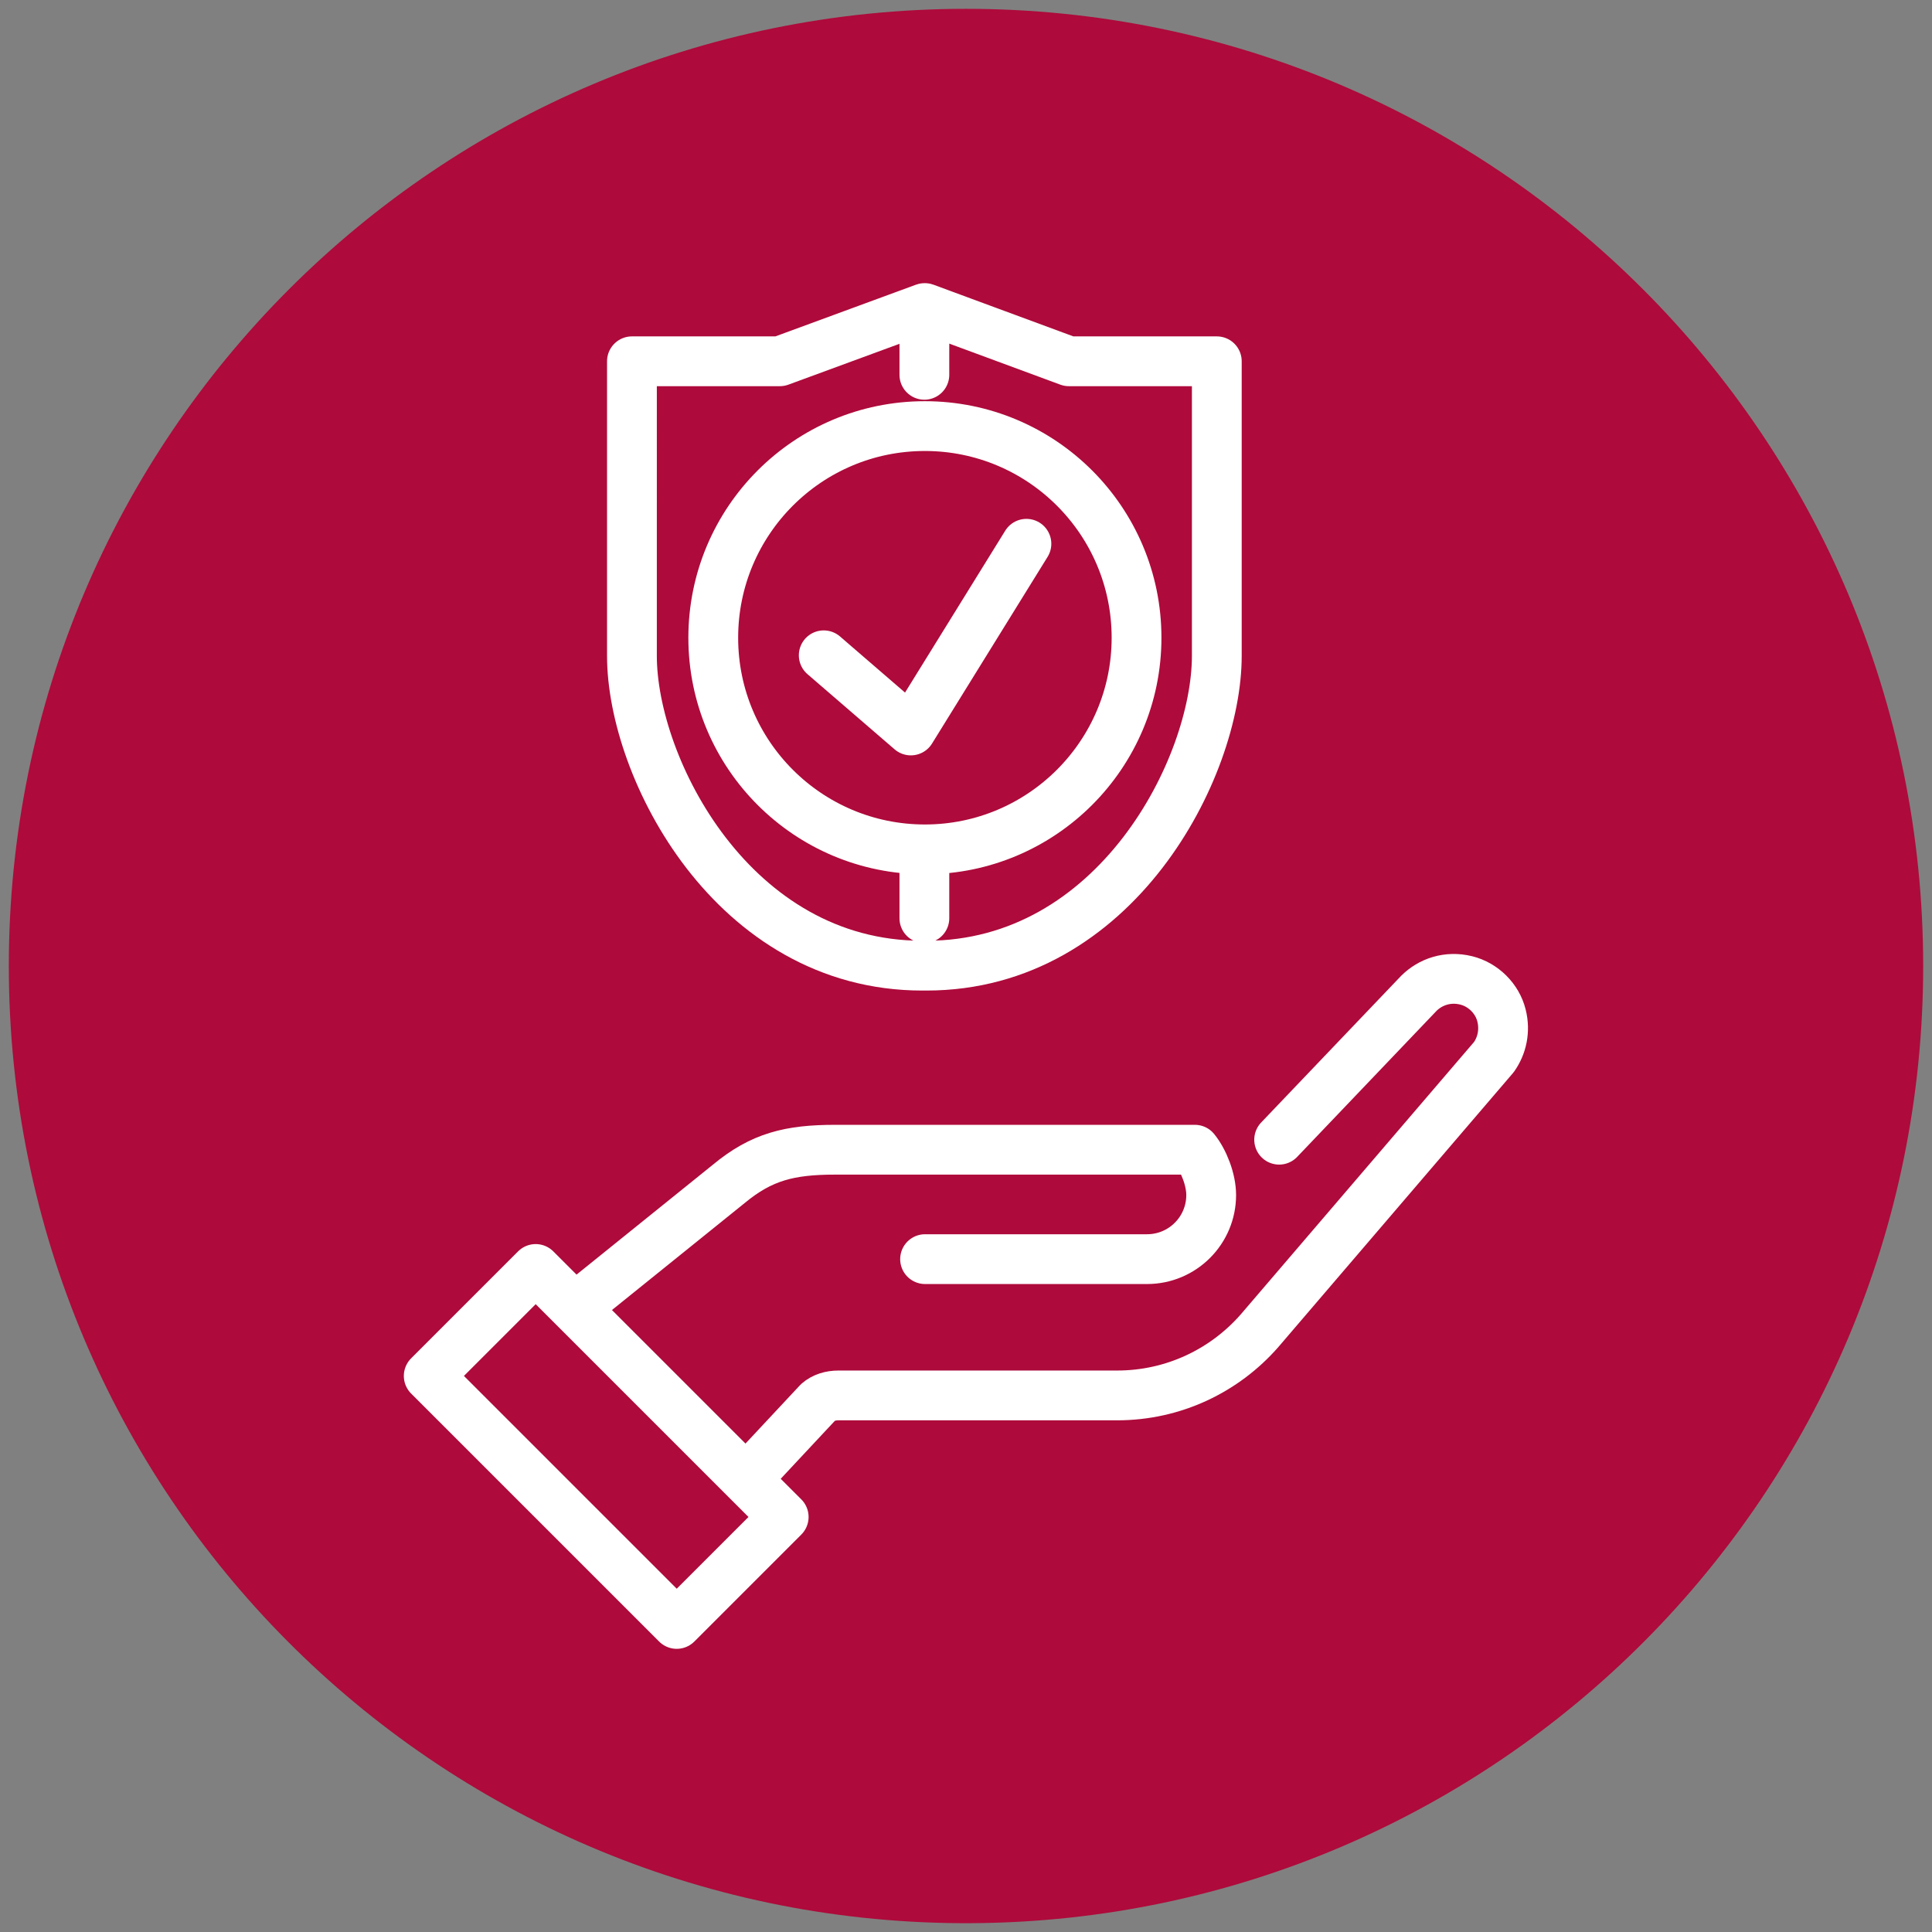
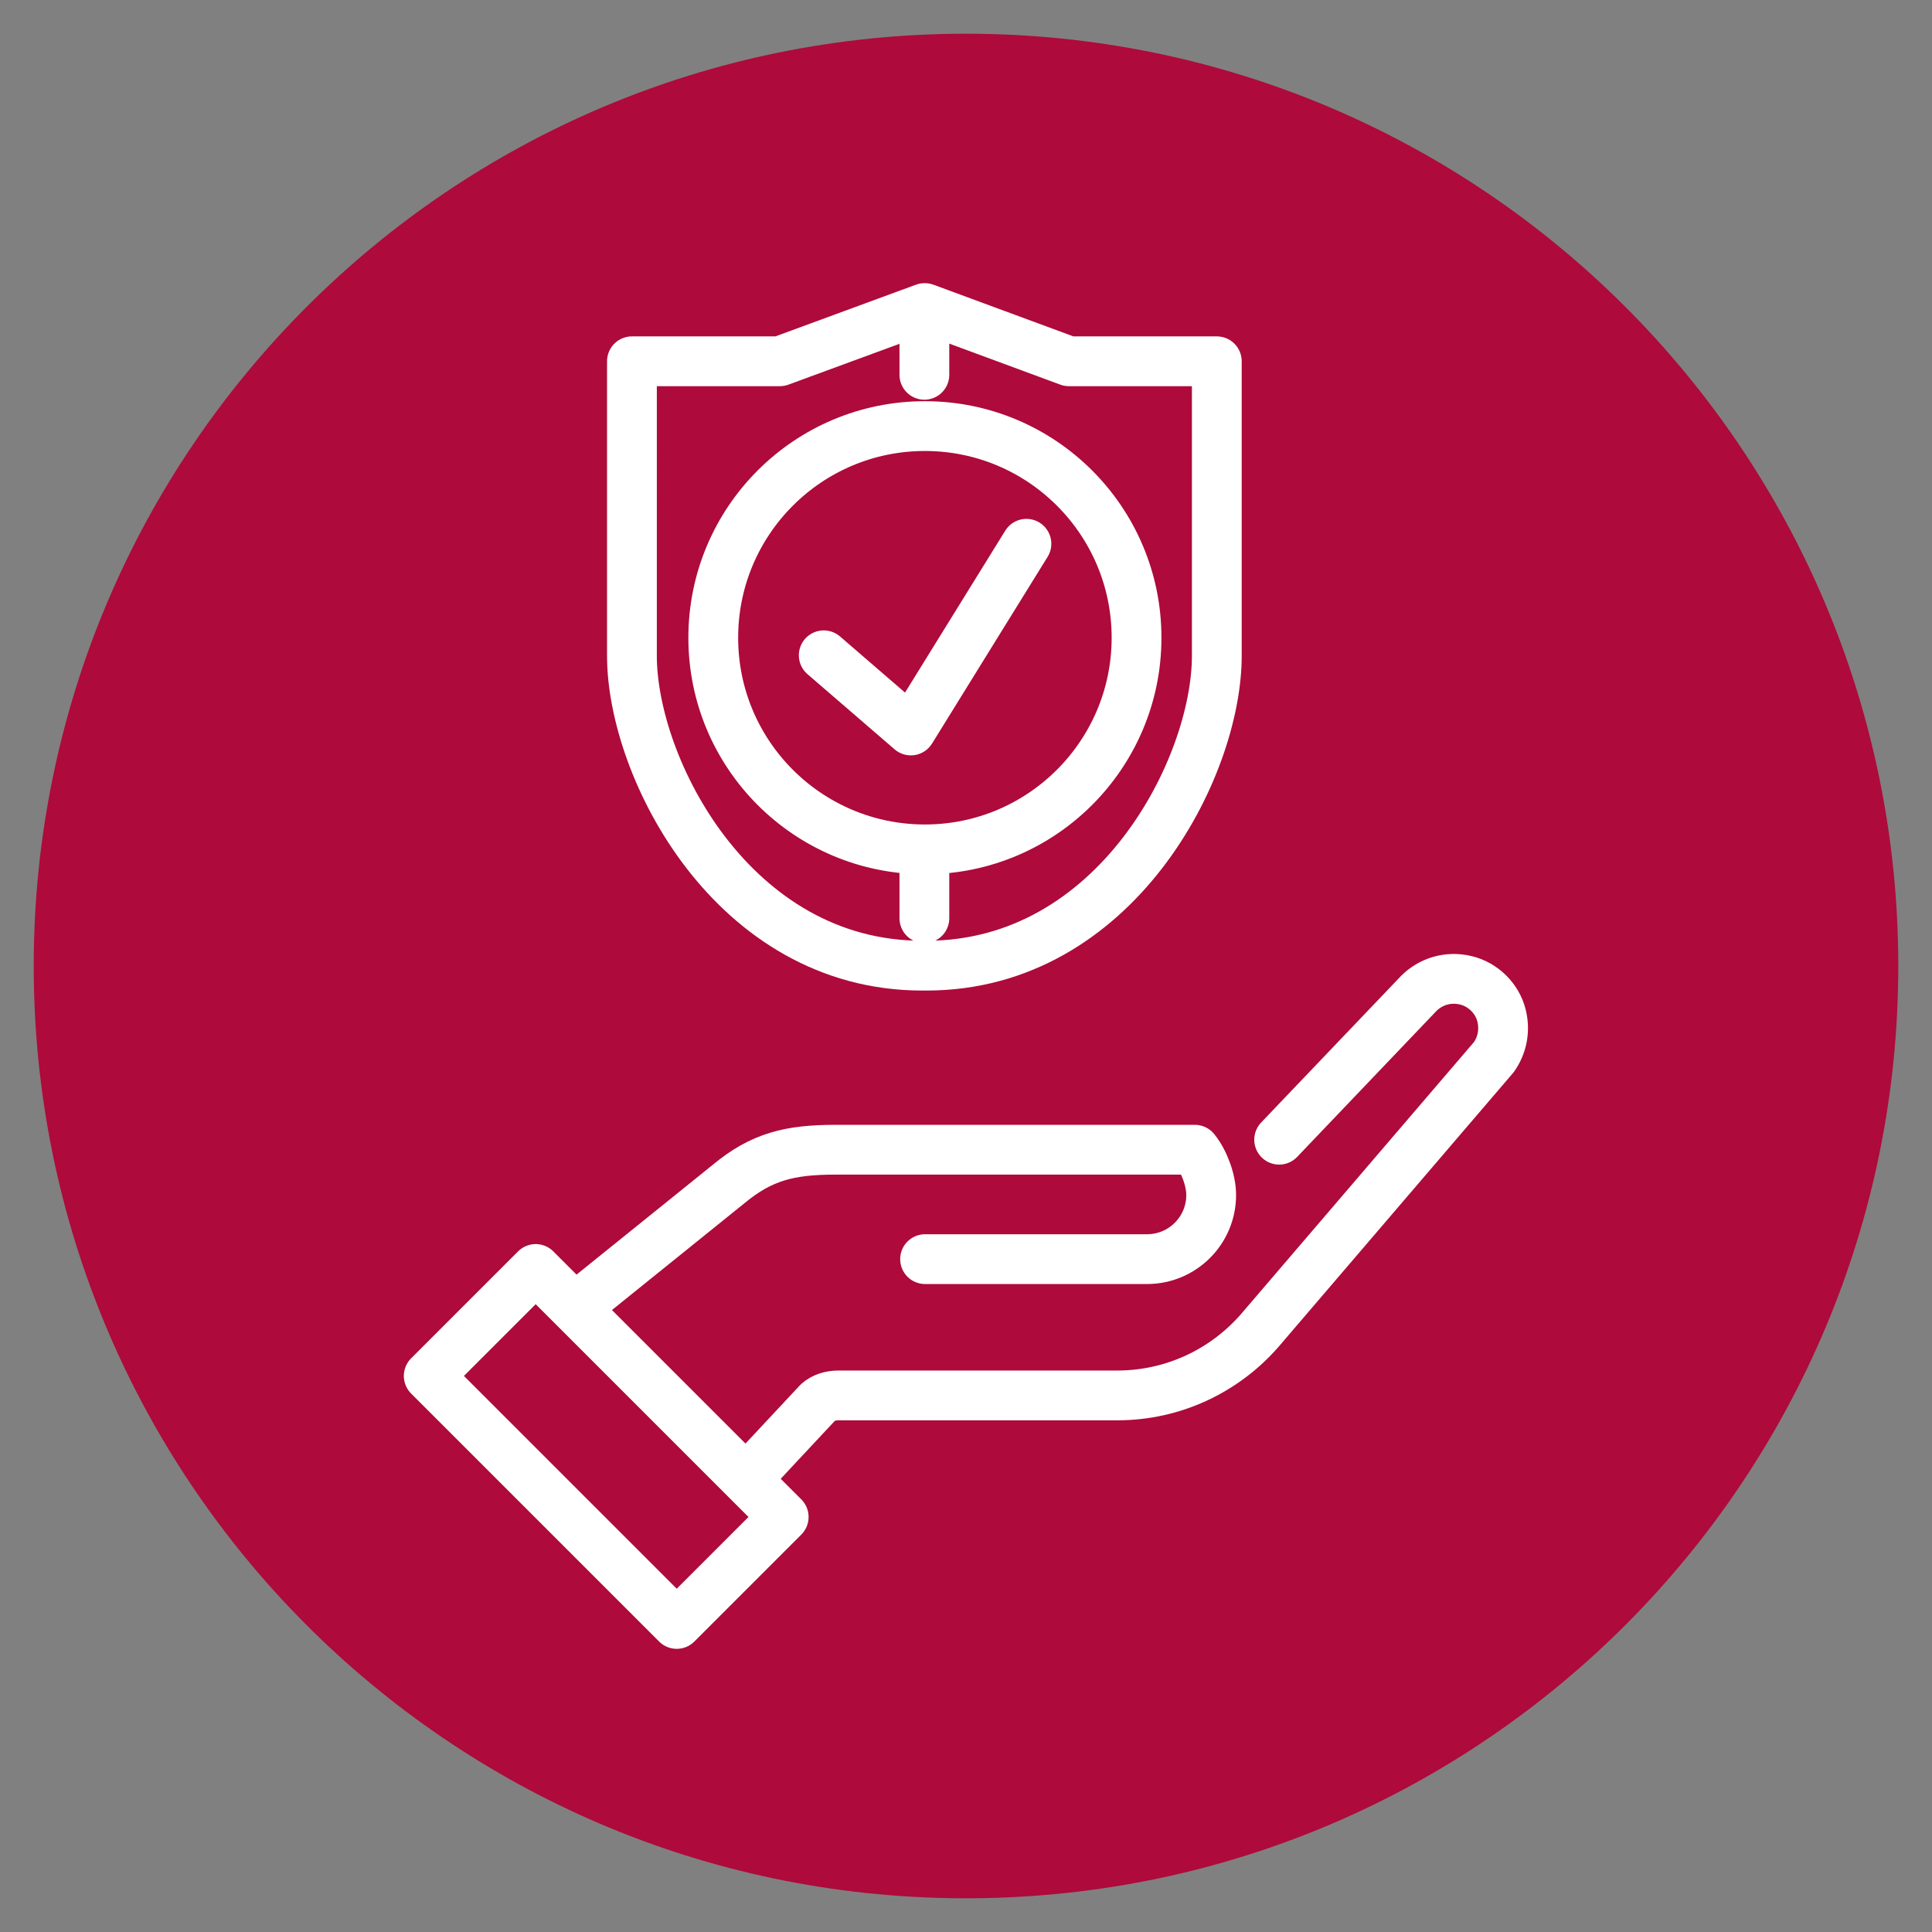
<svg xmlns="http://www.w3.org/2000/svg" version="1.1" id="Laag_1" x="0px" y="0px" width="110px" height="110px" viewBox="0 0 110 110" style="enable-background:new 0 0 110 110;" xml:space="preserve">
  <rect x="0" y="0" width="110" height="110" fill="#808080" stroke="none" />
  <g>
    <path style="fill:#AE0A3B;" d="M55,1.92C25.68,1.92,1.92,25.68,1.92,55c0,29.22,23.6,52.92,52.78,53.08h0.6   c29.18-0.16,52.78-23.87,52.78-53.08C108.08,25.68,84.32,1.92,55,1.92" />
-     <path style="fill:none;stroke:#AE0A3B;stroke-width:2.835;stroke-miterlimit:10;" d="M55,1.92C25.68,1.92,1.92,25.68,1.92,55   c0,29.22,23.6,52.92,52.78,53.08h0.6c29.18-0.16,52.78-23.87,52.78-53.08C108.08,25.68,84.32,1.92,55,1.92z" />
    <path style="fill:none;stroke:#FFFFFF;stroke-width:2.835;stroke-linecap:round;stroke-linejoin:round;stroke-miterlimit:10;" d="   M52.66,17.54l8.2,3.03h8.42v16.77c0,6.38-5.75,17.64-16.53,17.64h-0.24c-10.79,0-16.53-11.26-16.53-17.64V20.57h8.42l8.24-3.03   C52.65,17.54,52.65,17.54,52.66,17.54z M52.63,21.34v-3.41 M46.9,37.31l4.96,4.28l6.58-10.63 M40.61,36.31   c0-6.65,5.39-12.05,12.05-12.05c6.65,0,12.05,5.39,12.05,12.05c0,6.65-5.4,12.05-12.05,12.05C46.01,48.36,40.61,42.97,40.61,36.31z    M52.63,52.28v-3.92" />
    <path style="fill:none;stroke:#FFFFFF;stroke-width:2.835;stroke-linecap:round;stroke-linejoin:round;stroke-miterlimit:10;" d="   M44.62,86.37l-6.09,6.09L24.41,78.34l6.09-6.09L44.62,86.37z M32.73,74.47l8.77-7.07c1.86-1.54,3.46-1.94,6.06-1.94h0.12h20.35   c0.51,0.63,0.93,1.71,0.93,2.58c0,2.02-1.64,3.65-3.65,3.65H52.67 M42.48,84.23l4.1-4.39c0.31-0.27,0.72-0.39,1.16-0.39h15.86   c3.23,0,6.13-1.42,8.11-3.68l13.35-15.59c0.45-0.64,0.65-1.48,0.43-2.36c-0.24-0.97-1.04-1.76-2.01-2   c-1.05-0.26-2.04,0.08-2.7,0.74l-7.95,8.33" />
  </g>
</svg>